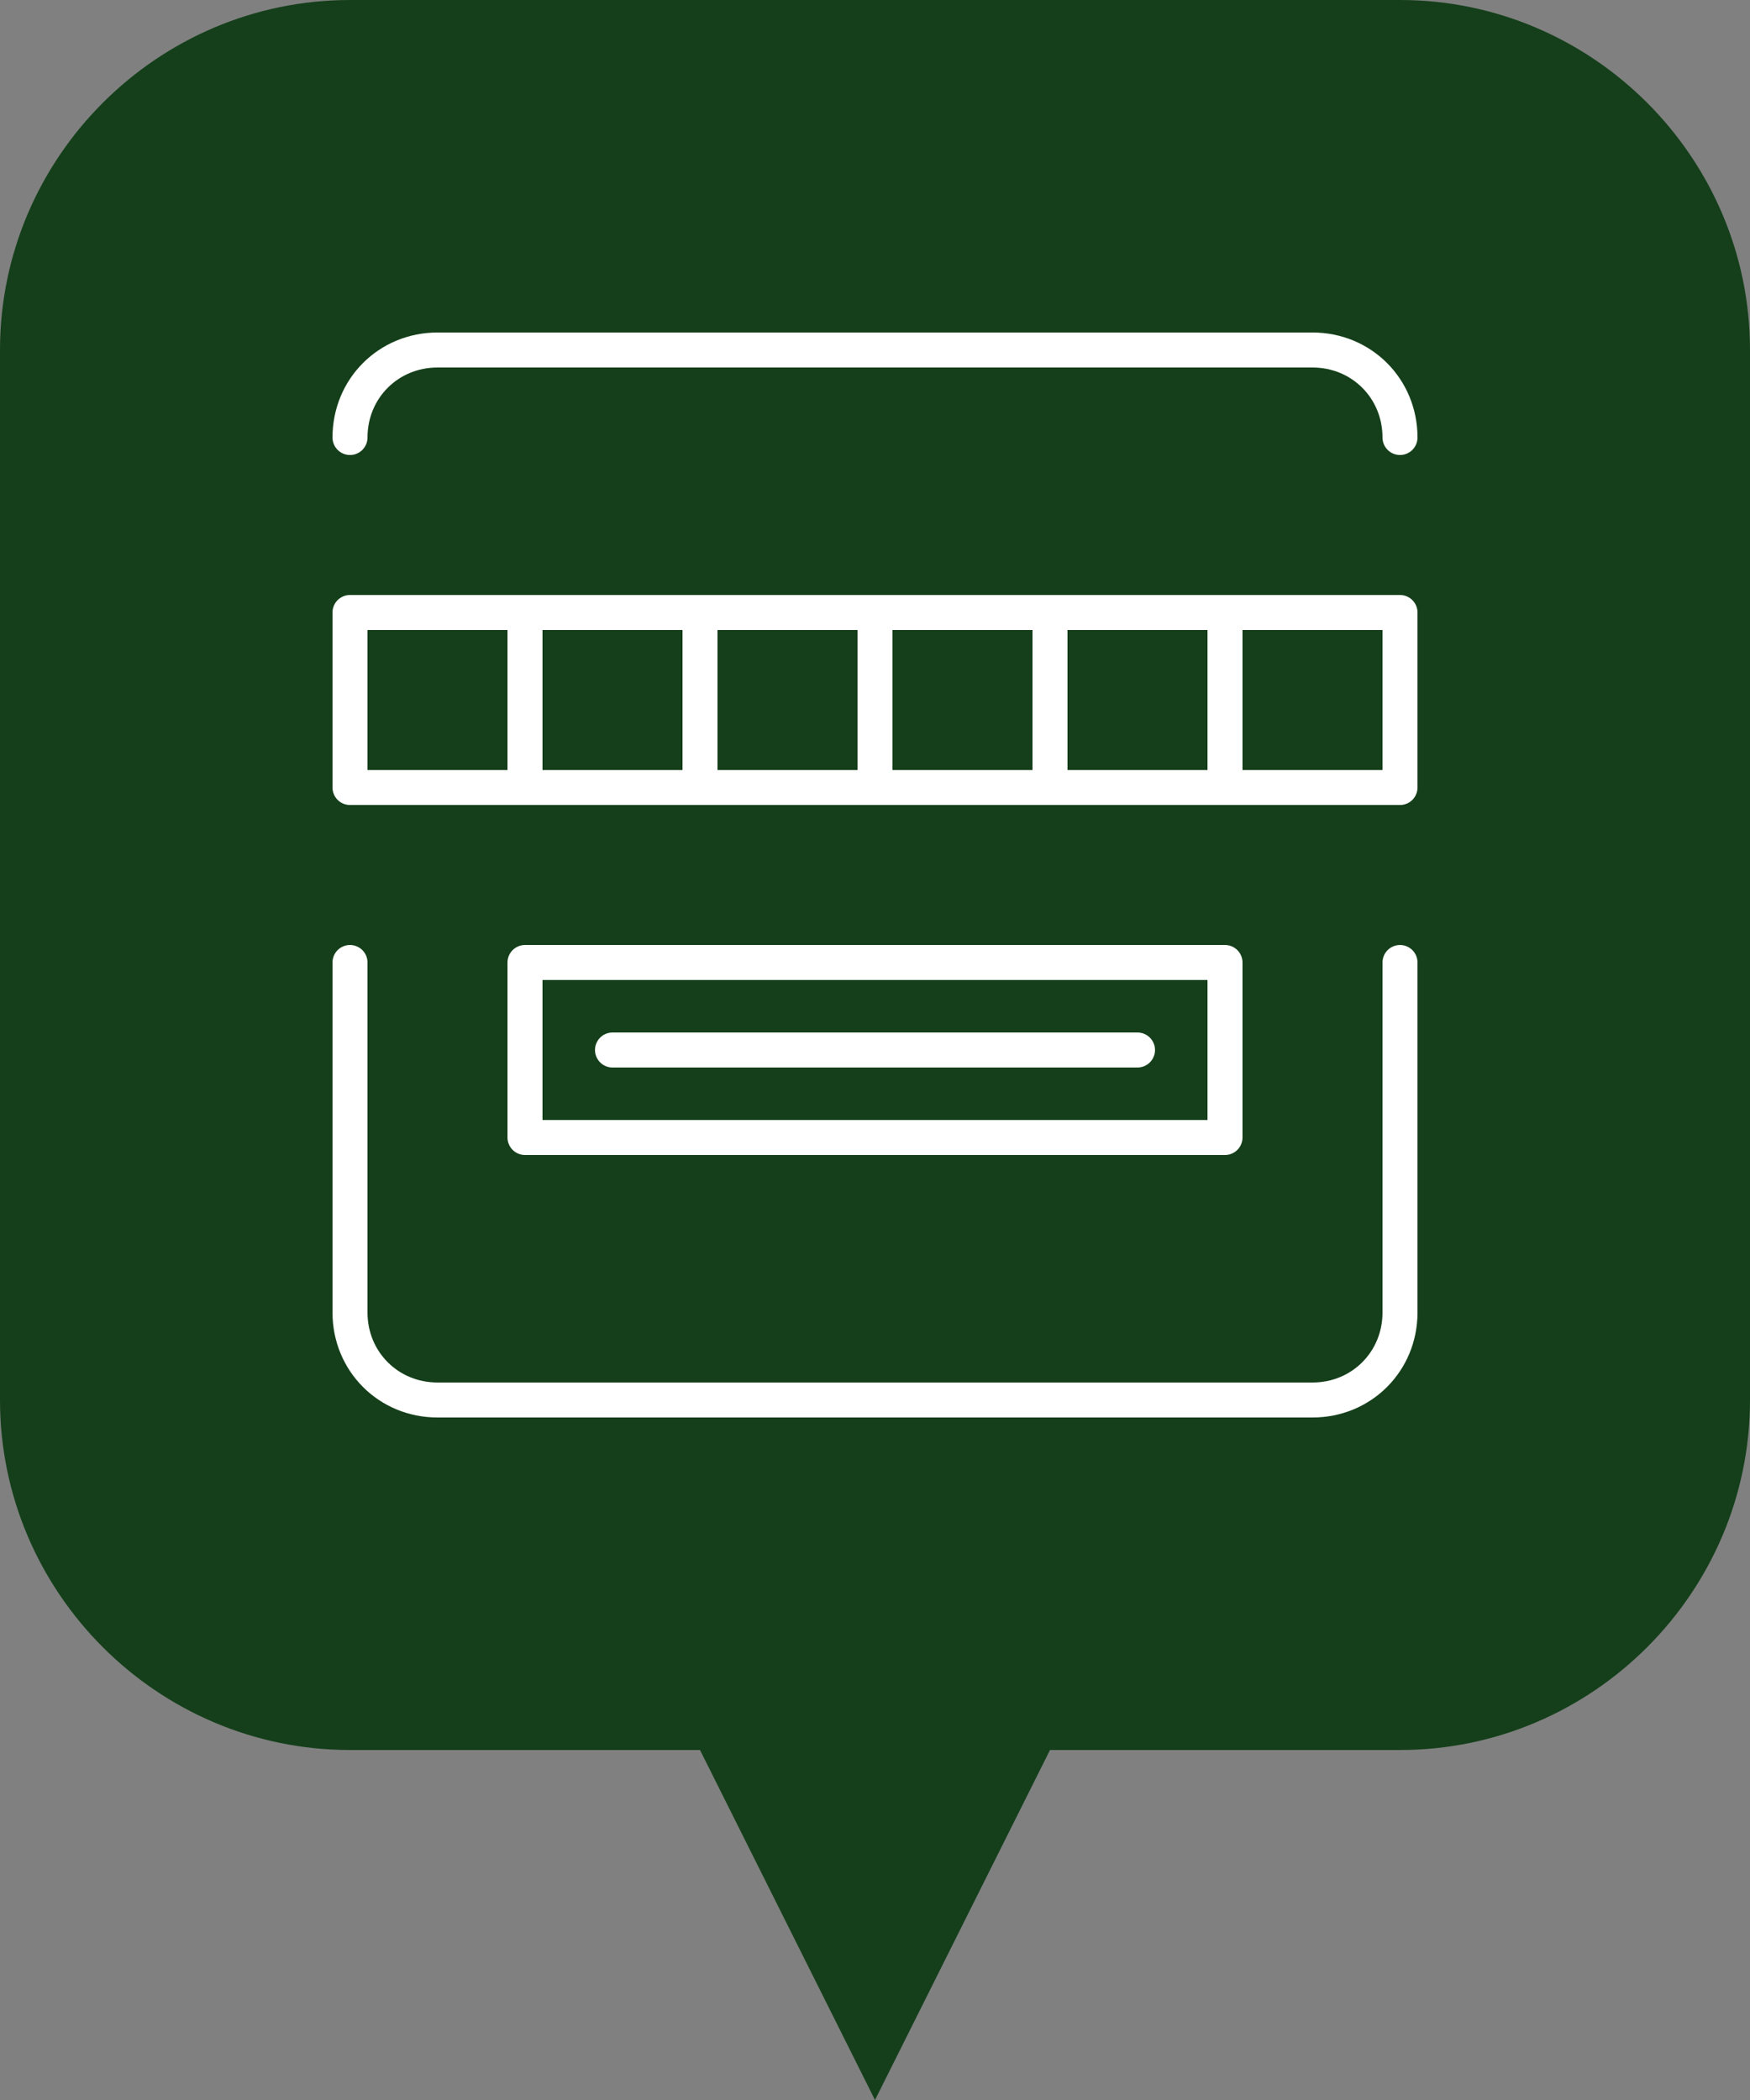
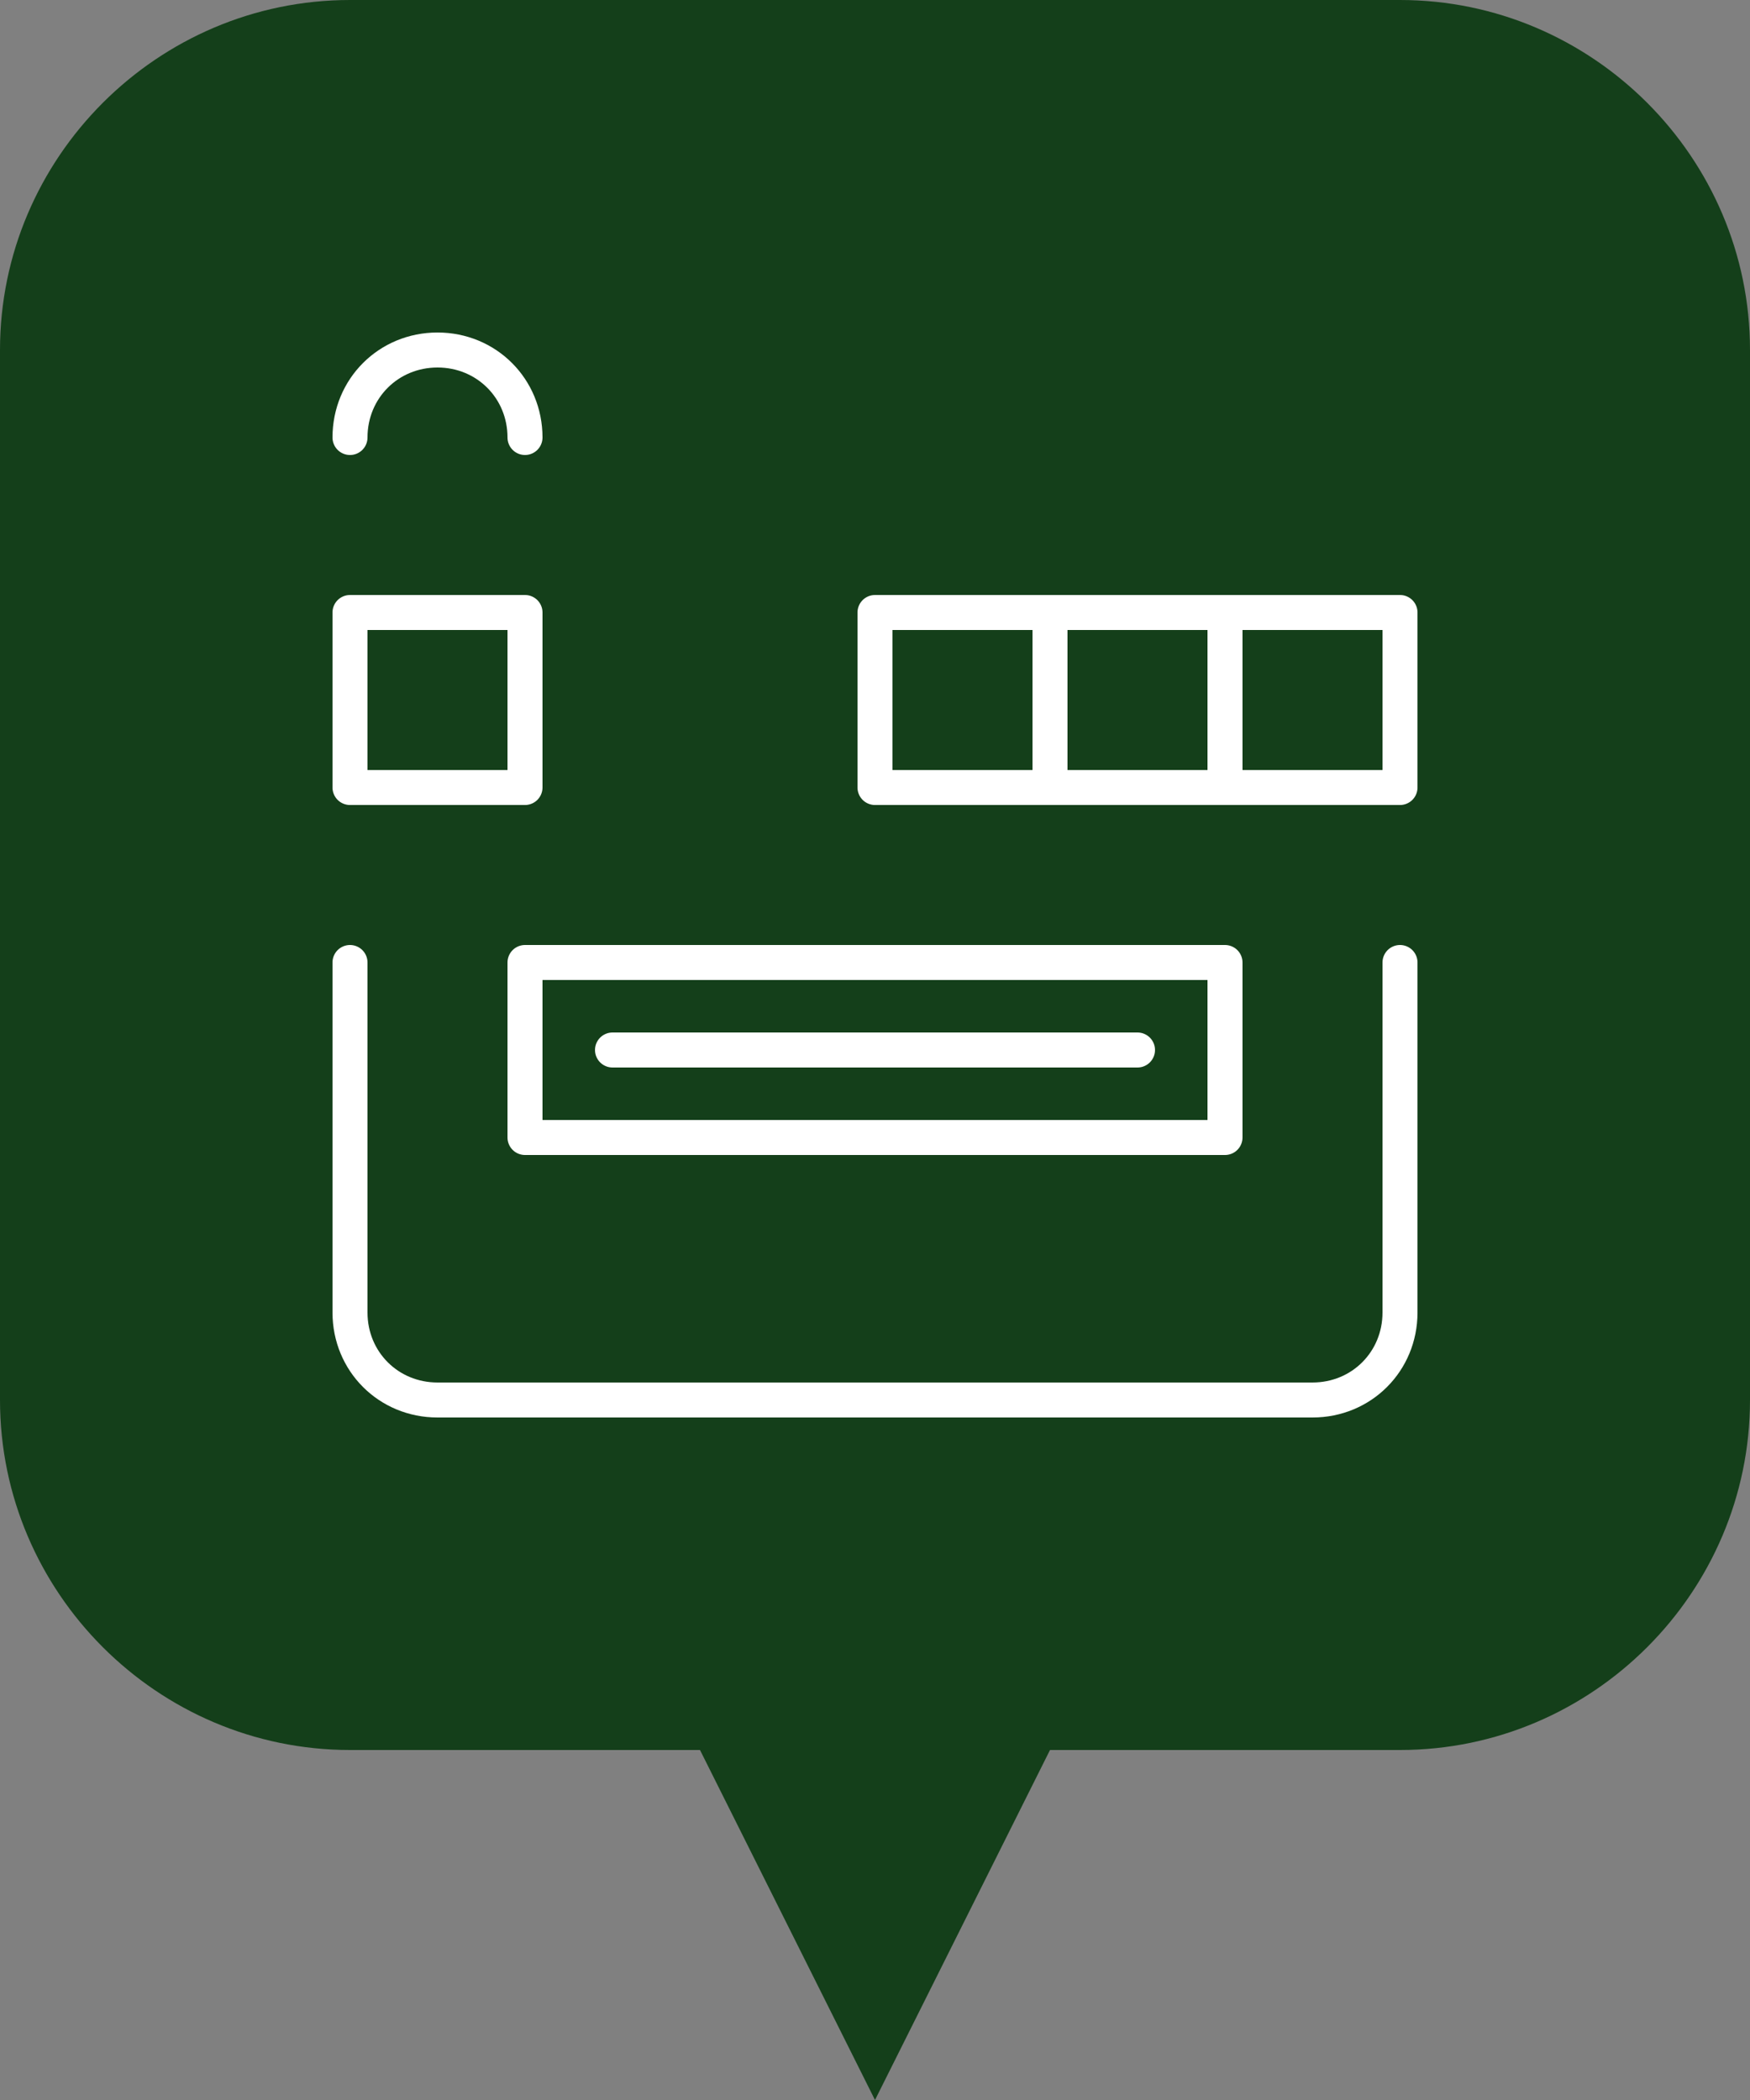
<svg xmlns="http://www.w3.org/2000/svg" version="1.1" id="Layer_1" x="0px" y="0px" viewBox="0 0 100 120" style="enable-background:new 0 0 100 120;" xml:space="preserve">
  <rect x="0" y="0" width="100" height="120" fill="#808080" stroke="none" />
  <style type="text/css">
	.st0{fill:#143F1A;}
	.st1{fill:none;stroke:#FFFFFF;stroke-width:2;stroke-linecap:round;stroke-linejoin:round;stroke-miterlimit:10;}
</style>
  <g>
    <path class="st0" d="M80,0H20C9,0,0,9,0,20v60c0,11,9,20,20,20h20l10,20l10-20h20c11,0,20-9,20-20V20C100,9,91,0,80,0z" />
-     <path class="st1" d="M20,25c0-2.8,2.2-5,5-5h50c2.8,0,5,2.2,5,5" />
+     <path class="st1" d="M20,25c0-2.8,2.2-5,5-5c2.8,0,5,2.2,5,5" />
    <path class="st1" d="M80,55v20c0,2.8-2.2,5-5,5H25c-2.8,0-5-2.2-5-5V55" />
    <rect x="20" y="35" class="st1" width="10" height="10" />
-     <rect x="30" y="35" class="st1" width="10" height="10" />
-     <rect x="40" y="35" class="st1" width="10" height="10" />
    <rect x="50" y="35" class="st1" width="10" height="10" />
    <rect x="60" y="35" class="st1" width="10" height="10" />
    <rect x="30" y="55" class="st1" width="40" height="10" />
    <rect x="70" y="35" class="st1" width="10" height="10" />
    <line class="st1" x1="35" y1="60" x2="65" y2="60" />
  </g>
</svg>